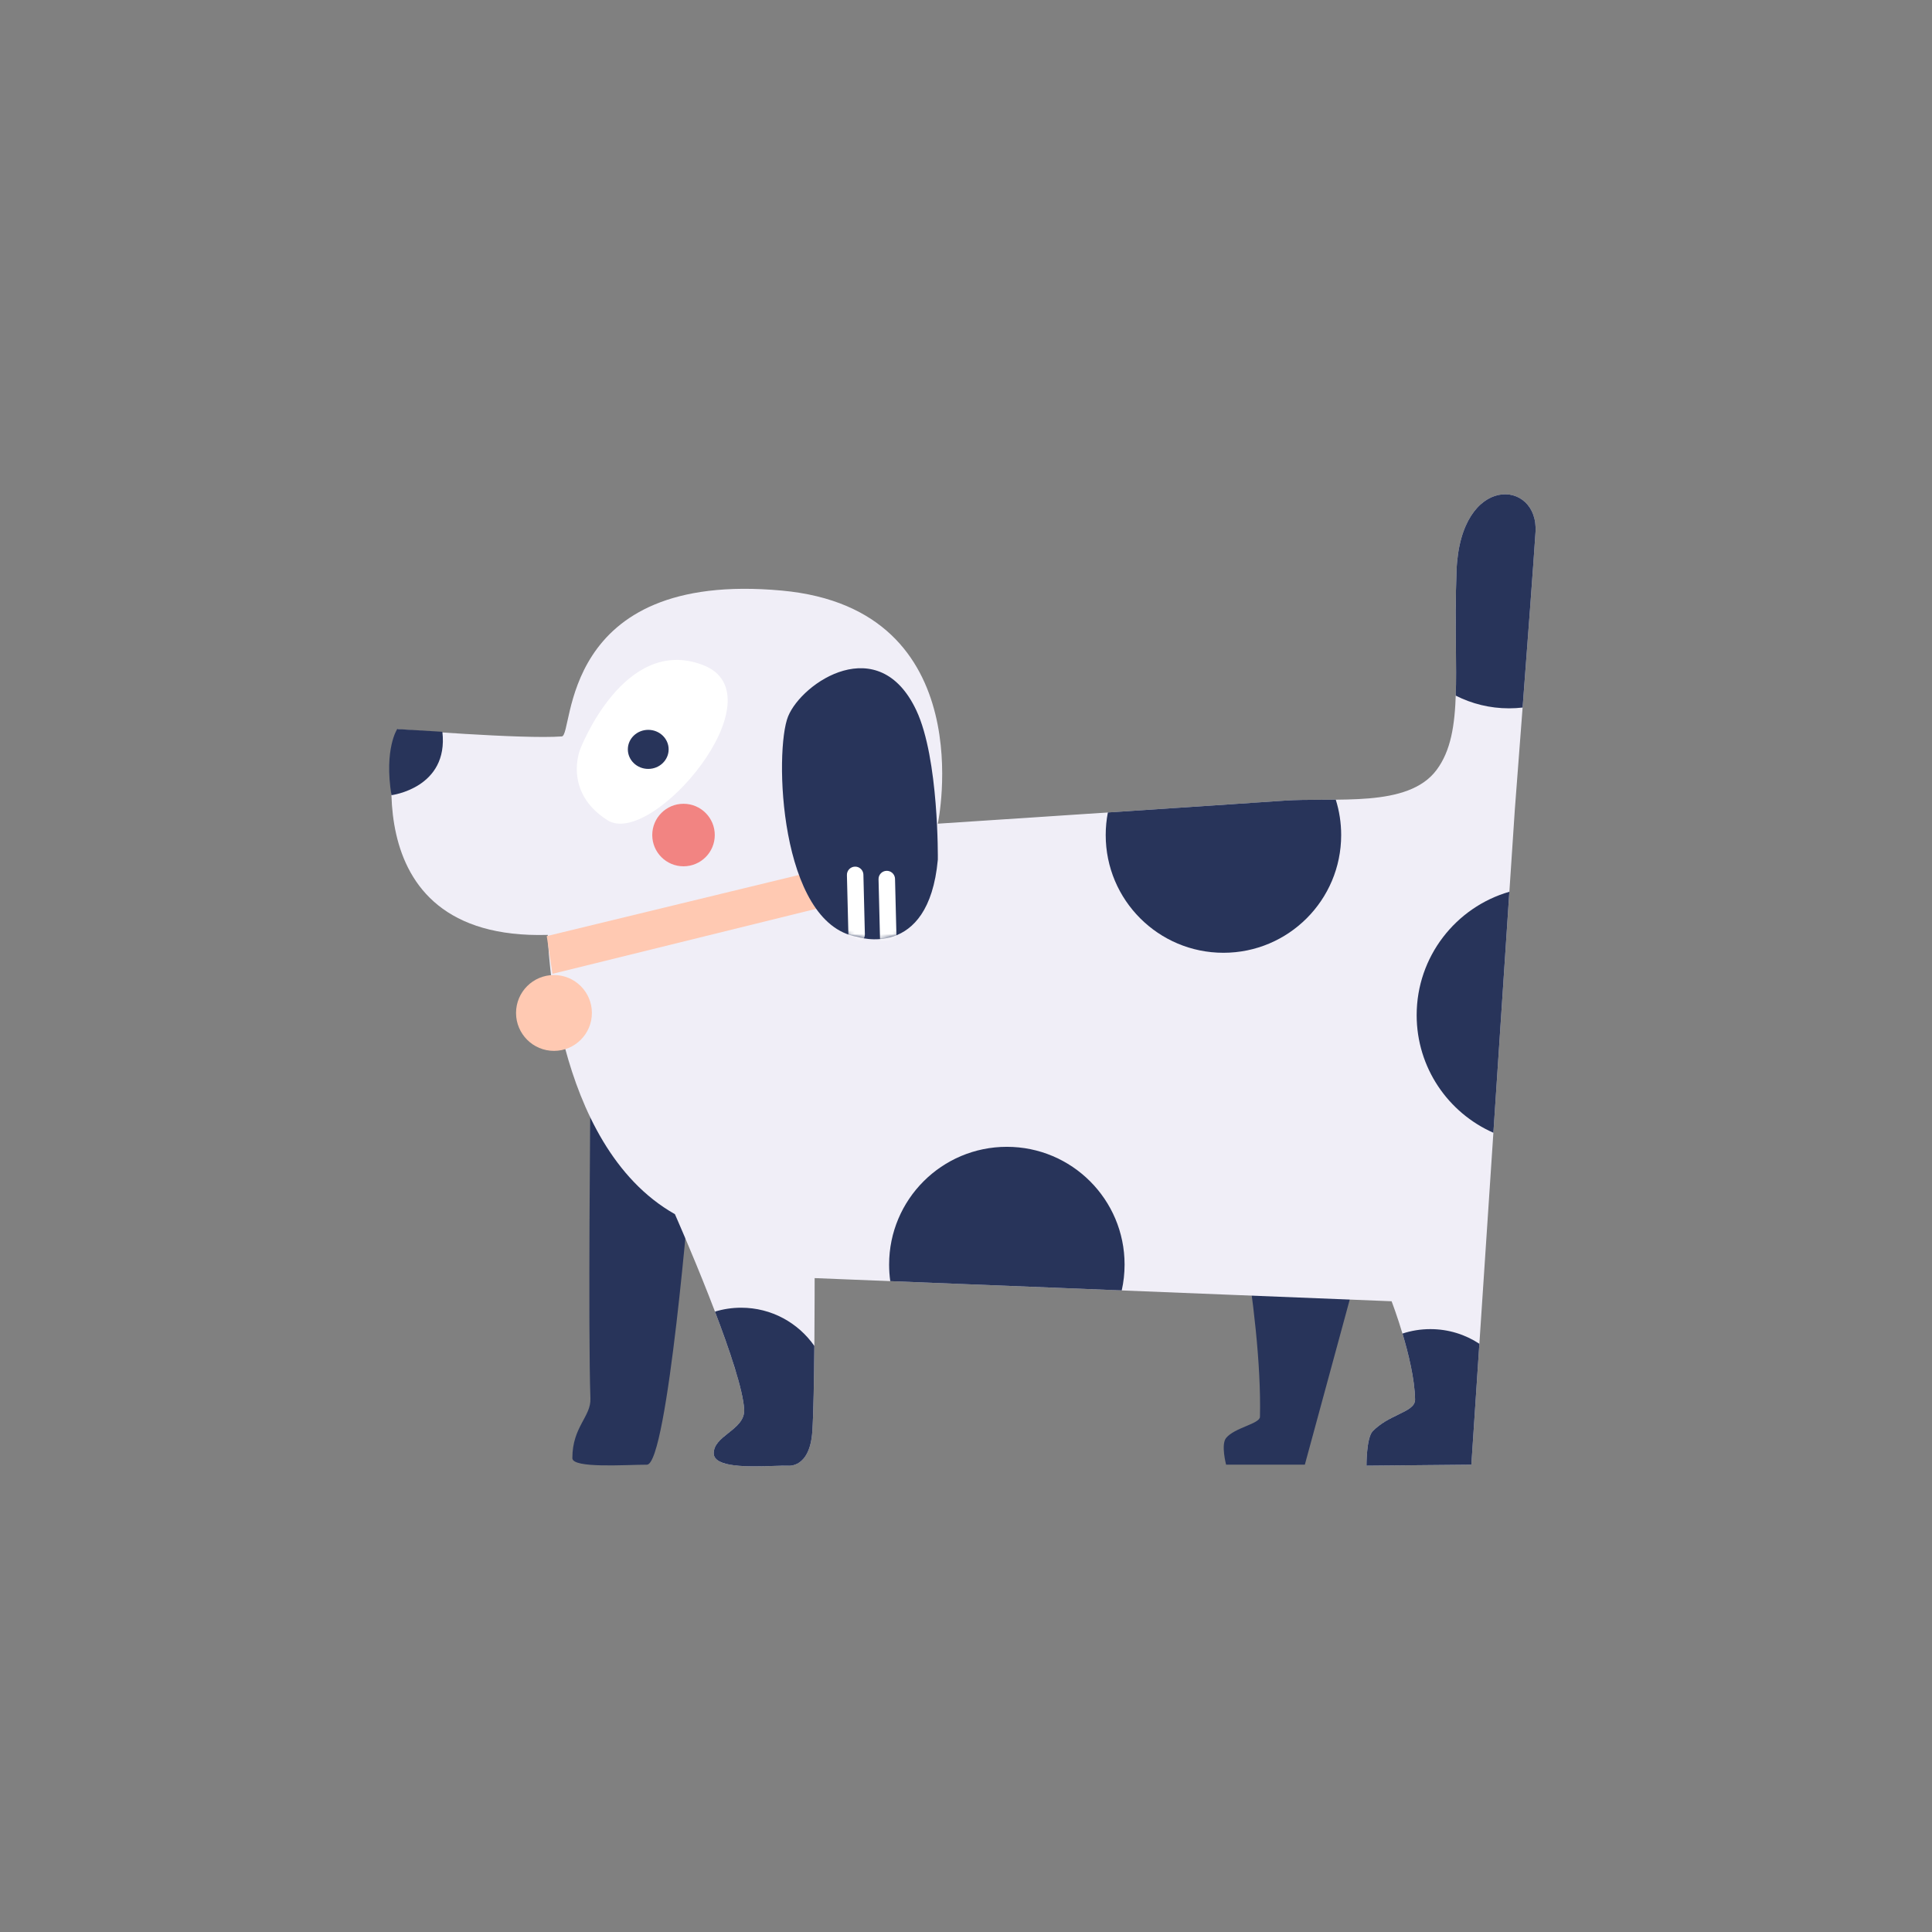
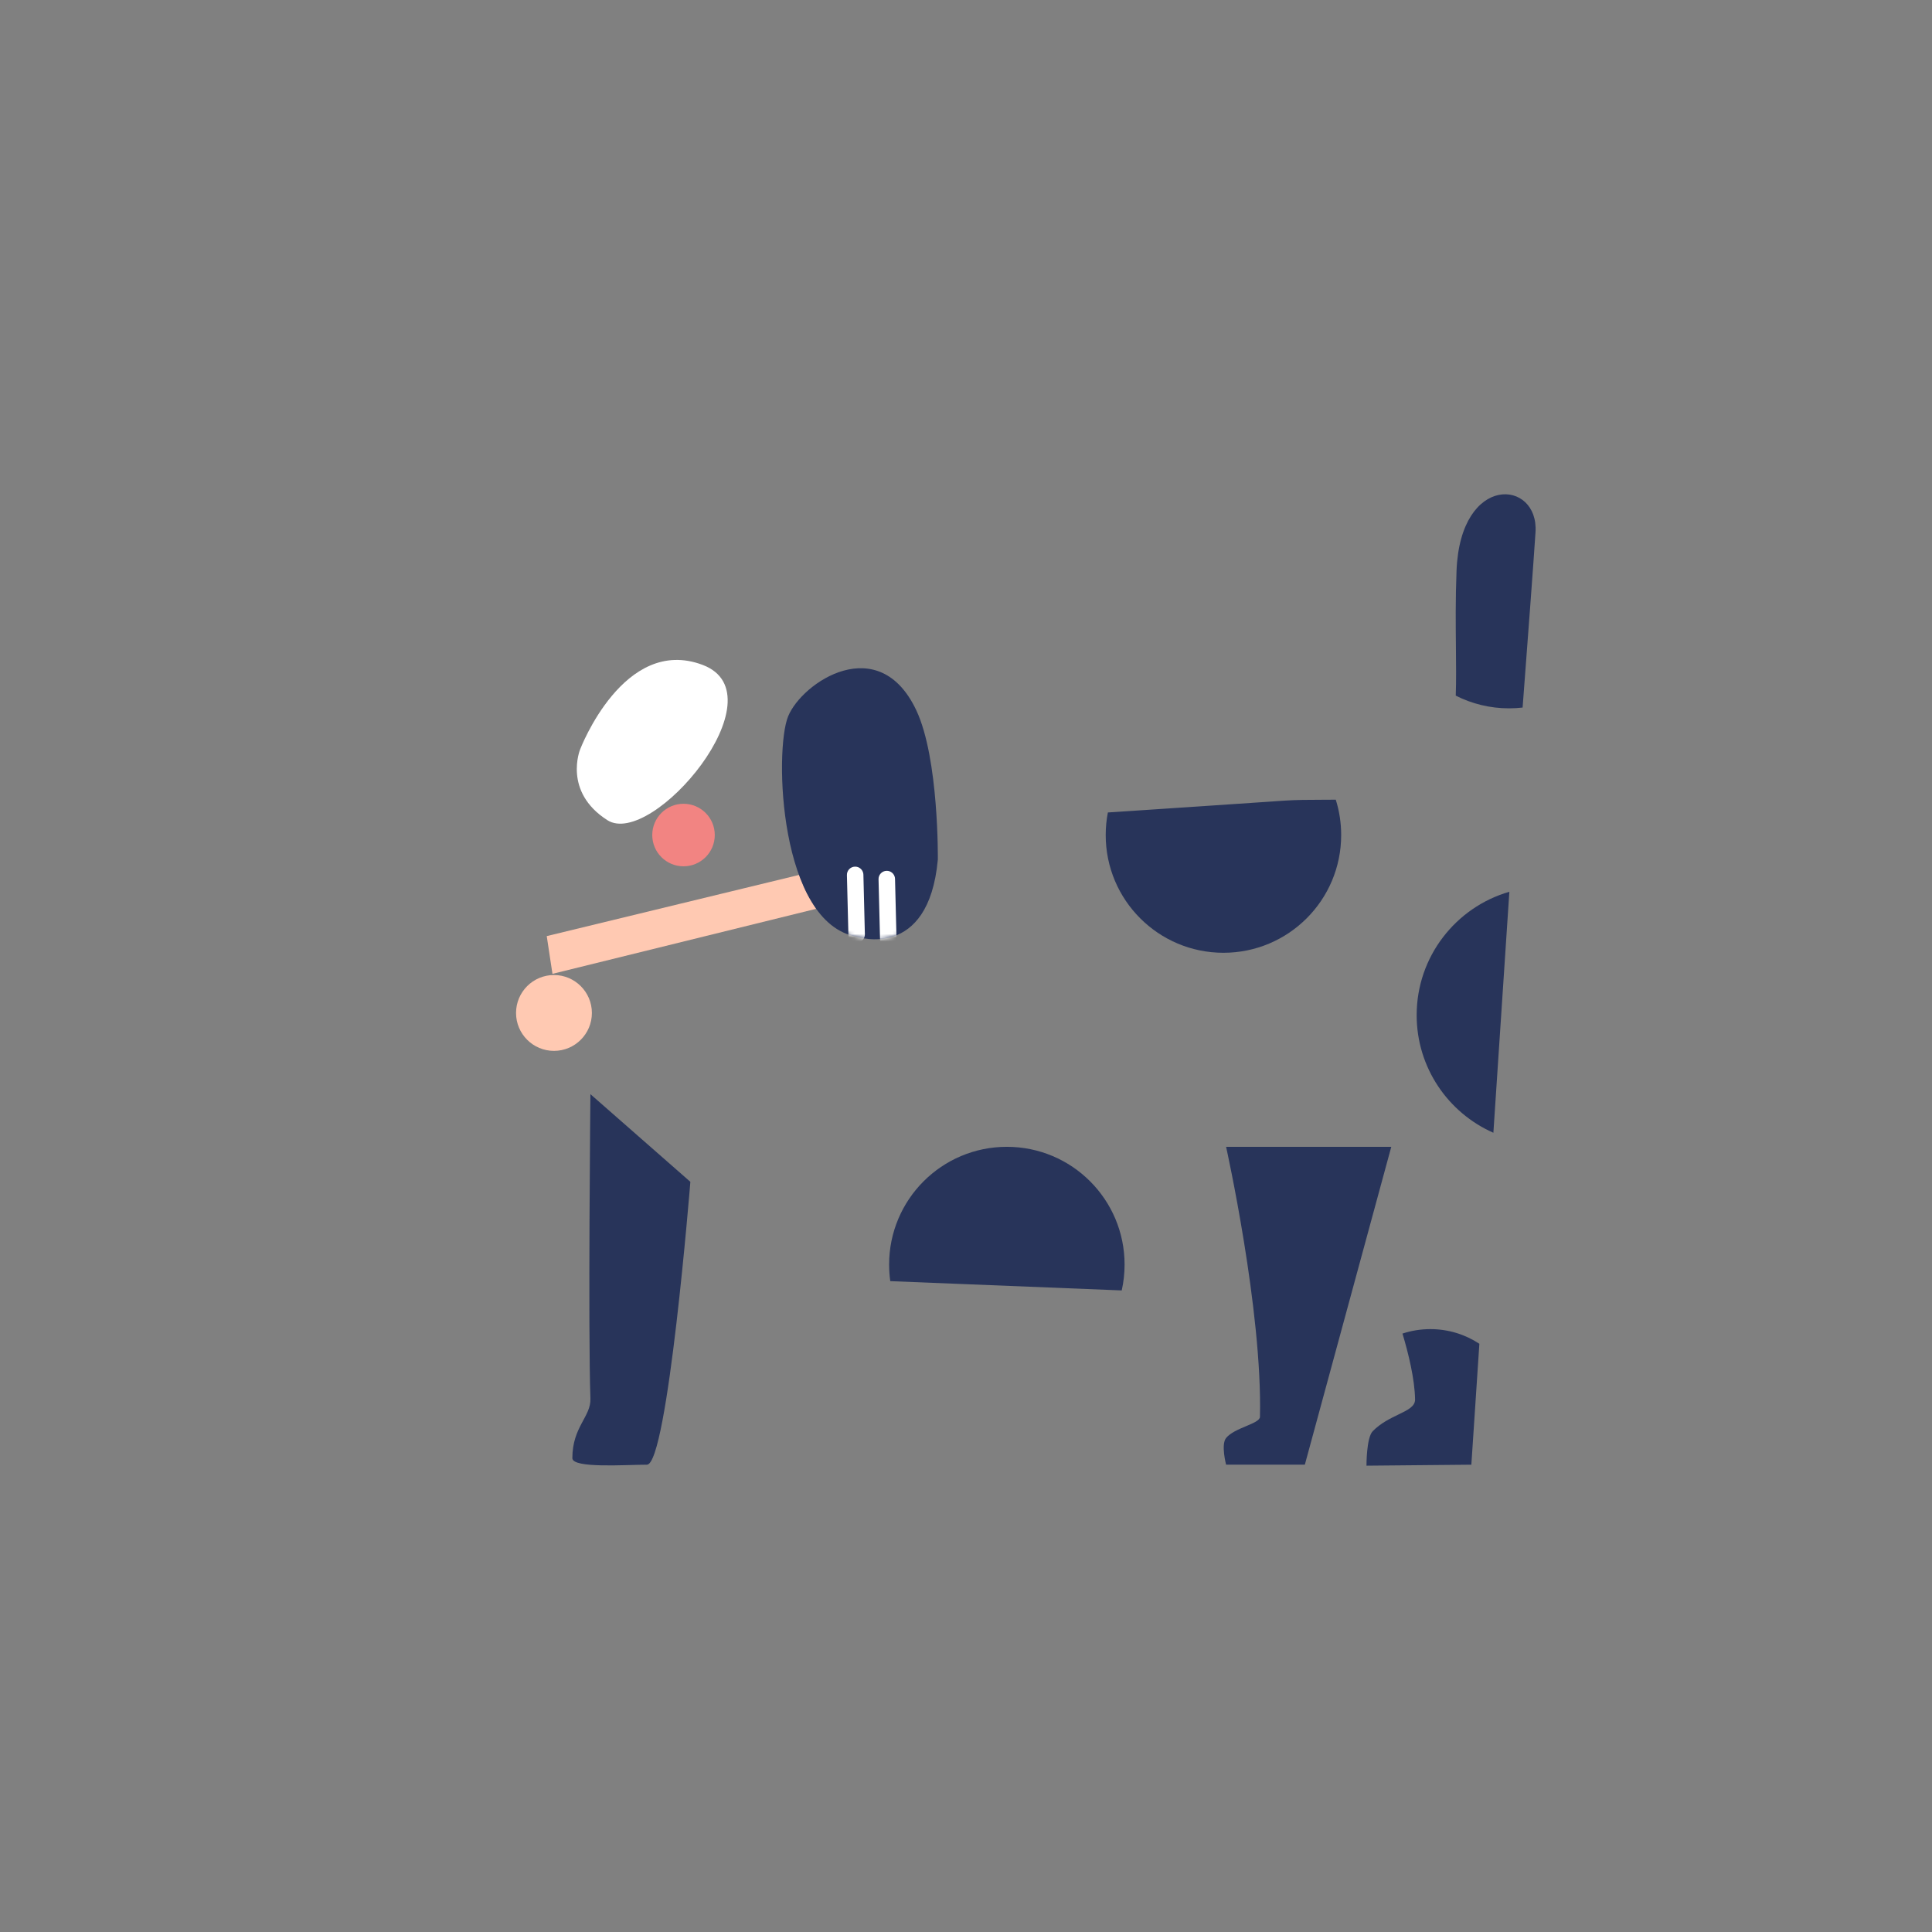
<svg xmlns="http://www.w3.org/2000/svg" width="512" height="512" viewBox="0 0 512 512" fill="none">
  <rect x="0" y="0" width="512" height="512" fill="#808080" stroke="none" />
  <path fill-rule="evenodd" clip-rule="evenodd" d="M156.468 289.967C156.468 289.967 155.829 352.557 156.468 370.639C156.638 375.438 151.68 378.116 151.68 386.424C151.68 389.2 165.938 388.157 171.44 388.157C176.947 388.157 182.953 313.195 182.953 313.195L156.468 289.967Z" fill="#28345A" />
  <path fill-rule="evenodd" clip-rule="evenodd" d="M324.927 303.918C324.927 303.918 334.56 347.187 333.902 375.472C333.86 377.34 327.181 378.312 324.927 381.084C323.52 382.816 324.927 388.156 324.927 388.156H345.796L368.703 303.918H324.927Z" fill="#28345A" />
-   <path fill-rule="evenodd" clip-rule="evenodd" d="M145.157 247.757C145.157 247.757 146.228 303.34 178.858 321.766C178.858 321.766 196.501 361.627 197.216 373.483C197.545 378.914 189.145 380.347 189.145 385.124C189.145 389.901 203.463 388.324 208.864 388.418C208.864 388.418 214.635 389.197 215.278 379.273C215.925 369.346 215.887 338.712 215.887 338.712L368.786 344.847C368.786 344.847 374.841 360.47 375.007 370.866C375.064 374.274 368.385 374.607 363.79 379.273C362.088 381.002 362.134 388.418 362.134 388.418L389.923 388.157L401.443 214.575C401.443 214.575 406.023 155.043 406.927 141.035C407.834 127.027 387.011 125.302 385.998 151.246C384.98 177.187 388.297 193.914 380.684 204.072C373.075 214.23 354.022 211.231 340.331 212.184C321.754 213.474 248.536 218.285 248.536 218.285C248.536 218.285 260.536 161.442 207.238 156.515C147.756 151.019 152.158 194.916 148.879 195.162C138.55 195.941 105.459 193.252 105.459 193.252C105.459 193.252 91.004 249.323 145.157 247.757Z" fill="#F0EEF7" />
  <path fill-rule="evenodd" clip-rule="evenodd" d="M403.507 187.507C404.85 169.835 406.435 148.671 406.926 141.035C407.834 127.027 387.011 125.302 385.997 151.246C385.702 158.753 385.774 165.493 385.835 171.521C385.88 176.215 385.925 180.481 385.789 184.35C390.029 186.501 394.824 187.715 399.903 187.715C401.121 187.715 402.324 187.644 403.507 187.507Z" fill="#28345A" />
  <path fill-rule="evenodd" clip-rule="evenodd" d="M293.599 215.312C293.22 217.249 293.024 219.249 293.024 221.295C293.024 238.53 306.994 252.496 324.225 252.496C341.455 252.496 355.425 238.53 355.425 221.295C355.425 218.032 354.922 214.885 353.996 211.927C352.816 211.939 351.64 211.943 350.471 211.946C346.942 211.954 343.493 211.962 340.332 212.181C331.955 212.763 312.47 214.064 293.599 215.312Z" fill="#28345A" />
  <path fill-rule="evenodd" clip-rule="evenodd" d="M297.27 341.975C297.765 339.77 298.026 337.475 298.026 335.119C298.026 317.888 284.056 303.918 266.825 303.918C249.591 303.918 235.625 317.888 235.625 335.119C235.625 336.612 235.727 338.08 235.931 339.517L297.27 341.975Z" fill="#28345A" />
-   <path fill-rule="evenodd" clip-rule="evenodd" d="M215.811 356.688C211.541 350.562 204.446 346.557 196.413 346.557C194.001 346.557 191.671 346.92 189.477 347.589C193.365 357.793 196.905 368.306 197.215 373.484C197.385 376.317 195.18 378.064 193.032 379.762C191.066 381.32 189.145 382.84 189.145 385.125C189.145 388.99 198.535 388.695 204.972 388.491C206.485 388.441 207.835 388.4 208.863 388.419C208.863 388.419 214.635 389.198 215.278 379.274C215.584 374.569 215.735 365.224 215.811 356.688Z" fill="#28345A" />
  <path fill-rule="evenodd" clip-rule="evenodd" d="M392.049 356.114C388.324 353.659 383.862 352.23 379.062 352.23C376.479 352.23 373.995 352.642 371.672 353.41C373.257 358.701 374.921 365.485 375.008 370.867C375.038 372.713 373.087 373.658 370.564 374.88C368.431 375.908 365.894 377.137 363.791 379.274C362.089 381.003 362.134 388.419 362.134 388.419L389.924 388.158L392.049 356.114Z" fill="#28345A" />
  <path d="M181.138 229.579C185.714 229.579 189.423 225.87 189.423 221.294C189.423 216.719 185.714 213.01 181.138 213.01C176.563 213.01 172.854 216.719 172.854 221.294C172.854 225.87 176.563 229.579 181.138 229.579Z" fill="#F28482" />
  <path fill-rule="evenodd" clip-rule="evenodd" d="M146.408 258.078L144.892 248.075L211.813 231.851C211.813 231.851 213.053 235.194 213.931 236.854C214.808 238.515 216.314 240.84 216.314 240.84L146.408 258.078ZM146.809 278.493C152.357 278.493 156.858 273.993 156.858 268.445C156.858 262.893 152.357 258.392 146.809 258.392C141.258 258.392 136.757 262.893 136.757 268.445C136.757 273.993 141.258 278.493 146.809 278.493Z" fill="#FFC9B2" />
-   <path fill-rule="evenodd" clip-rule="evenodd" d="M105.265 193.206C105.265 193.206 101.767 198.414 103.733 210.732C103.733 210.732 118.941 208.848 117.235 193.929L105.265 193.206Z" fill="#28345A" />
  <path fill-rule="evenodd" clip-rule="evenodd" d="M208.864 189.834C205.157 198.869 206.451 244.736 227.123 248.25C227.123 248.25 246.07 254.694 248.536 227.805C248.536 227.805 248.85 201.04 242.844 188.268C232.917 167.143 212.566 180.799 208.864 189.834Z" fill="#28345A" />
  <mask id="mask0_3072_1732" style="mask-type:alpha" maskUnits="userSpaceOnUse" x="207" y="177" width="42" height="72">
    <path fill-rule="evenodd" clip-rule="evenodd" d="M208.864 189.834C205.157 198.869 206.451 244.736 227.123 248.25C227.123 248.25 246.07 254.694 248.536 227.805C248.536 227.805 248.85 201.04 242.844 188.268C232.917 167.143 212.566 180.799 208.864 189.834Z" fill="white" />
  </mask>
  <g mask="url(#mask0_3072_1732)">
    <path d="M226.571 229.669C227.656 229.639 228.575 230.41 228.772 231.443L228.81 231.798L229.199 247.584C229.23 248.79 228.276 249.793 227.07 249.823C225.985 249.849 225.066 249.078 224.873 248.045L224.835 247.694L224.442 231.904C224.411 230.698 225.364 229.699 226.571 229.669Z" fill="white" />
    <path d="M234.951 230.777C236.036 230.751 236.955 231.518 237.152 232.551L237.19 232.906L237.583 248.692C237.613 249.898 236.66 250.901 235.454 250.931C234.369 250.957 233.45 250.19 233.253 249.153L233.215 248.802L232.822 233.016C232.791 231.809 233.744 230.807 234.951 230.777Z" fill="white" />
  </g>
  <path fill-rule="evenodd" clip-rule="evenodd" d="M160.965 217.357C172.806 224.906 207.157 184.152 186.228 176.214C165.295 168.272 153.745 198.588 153.745 198.588C153.745 198.588 149.127 209.809 160.965 217.357Z" fill="white" />
-   <path fill-rule="evenodd" clip-rule="evenodd" d="M171.793 193.415C174.777 193.415 177.197 195.733 177.197 198.588C177.197 201.448 174.777 203.77 171.793 203.77C168.805 203.77 166.385 201.448 166.385 198.588C166.385 195.733 168.805 193.415 171.793 193.415Z" fill="#28345A" />
  <path fill-rule="evenodd" clip-rule="evenodd" d="M399.997 236.325C385.808 240.425 375.43 253.514 375.43 269.027C375.43 282.949 383.788 294.919 395.762 300.191L399.997 236.325Z" fill="#28345A" />
</svg>